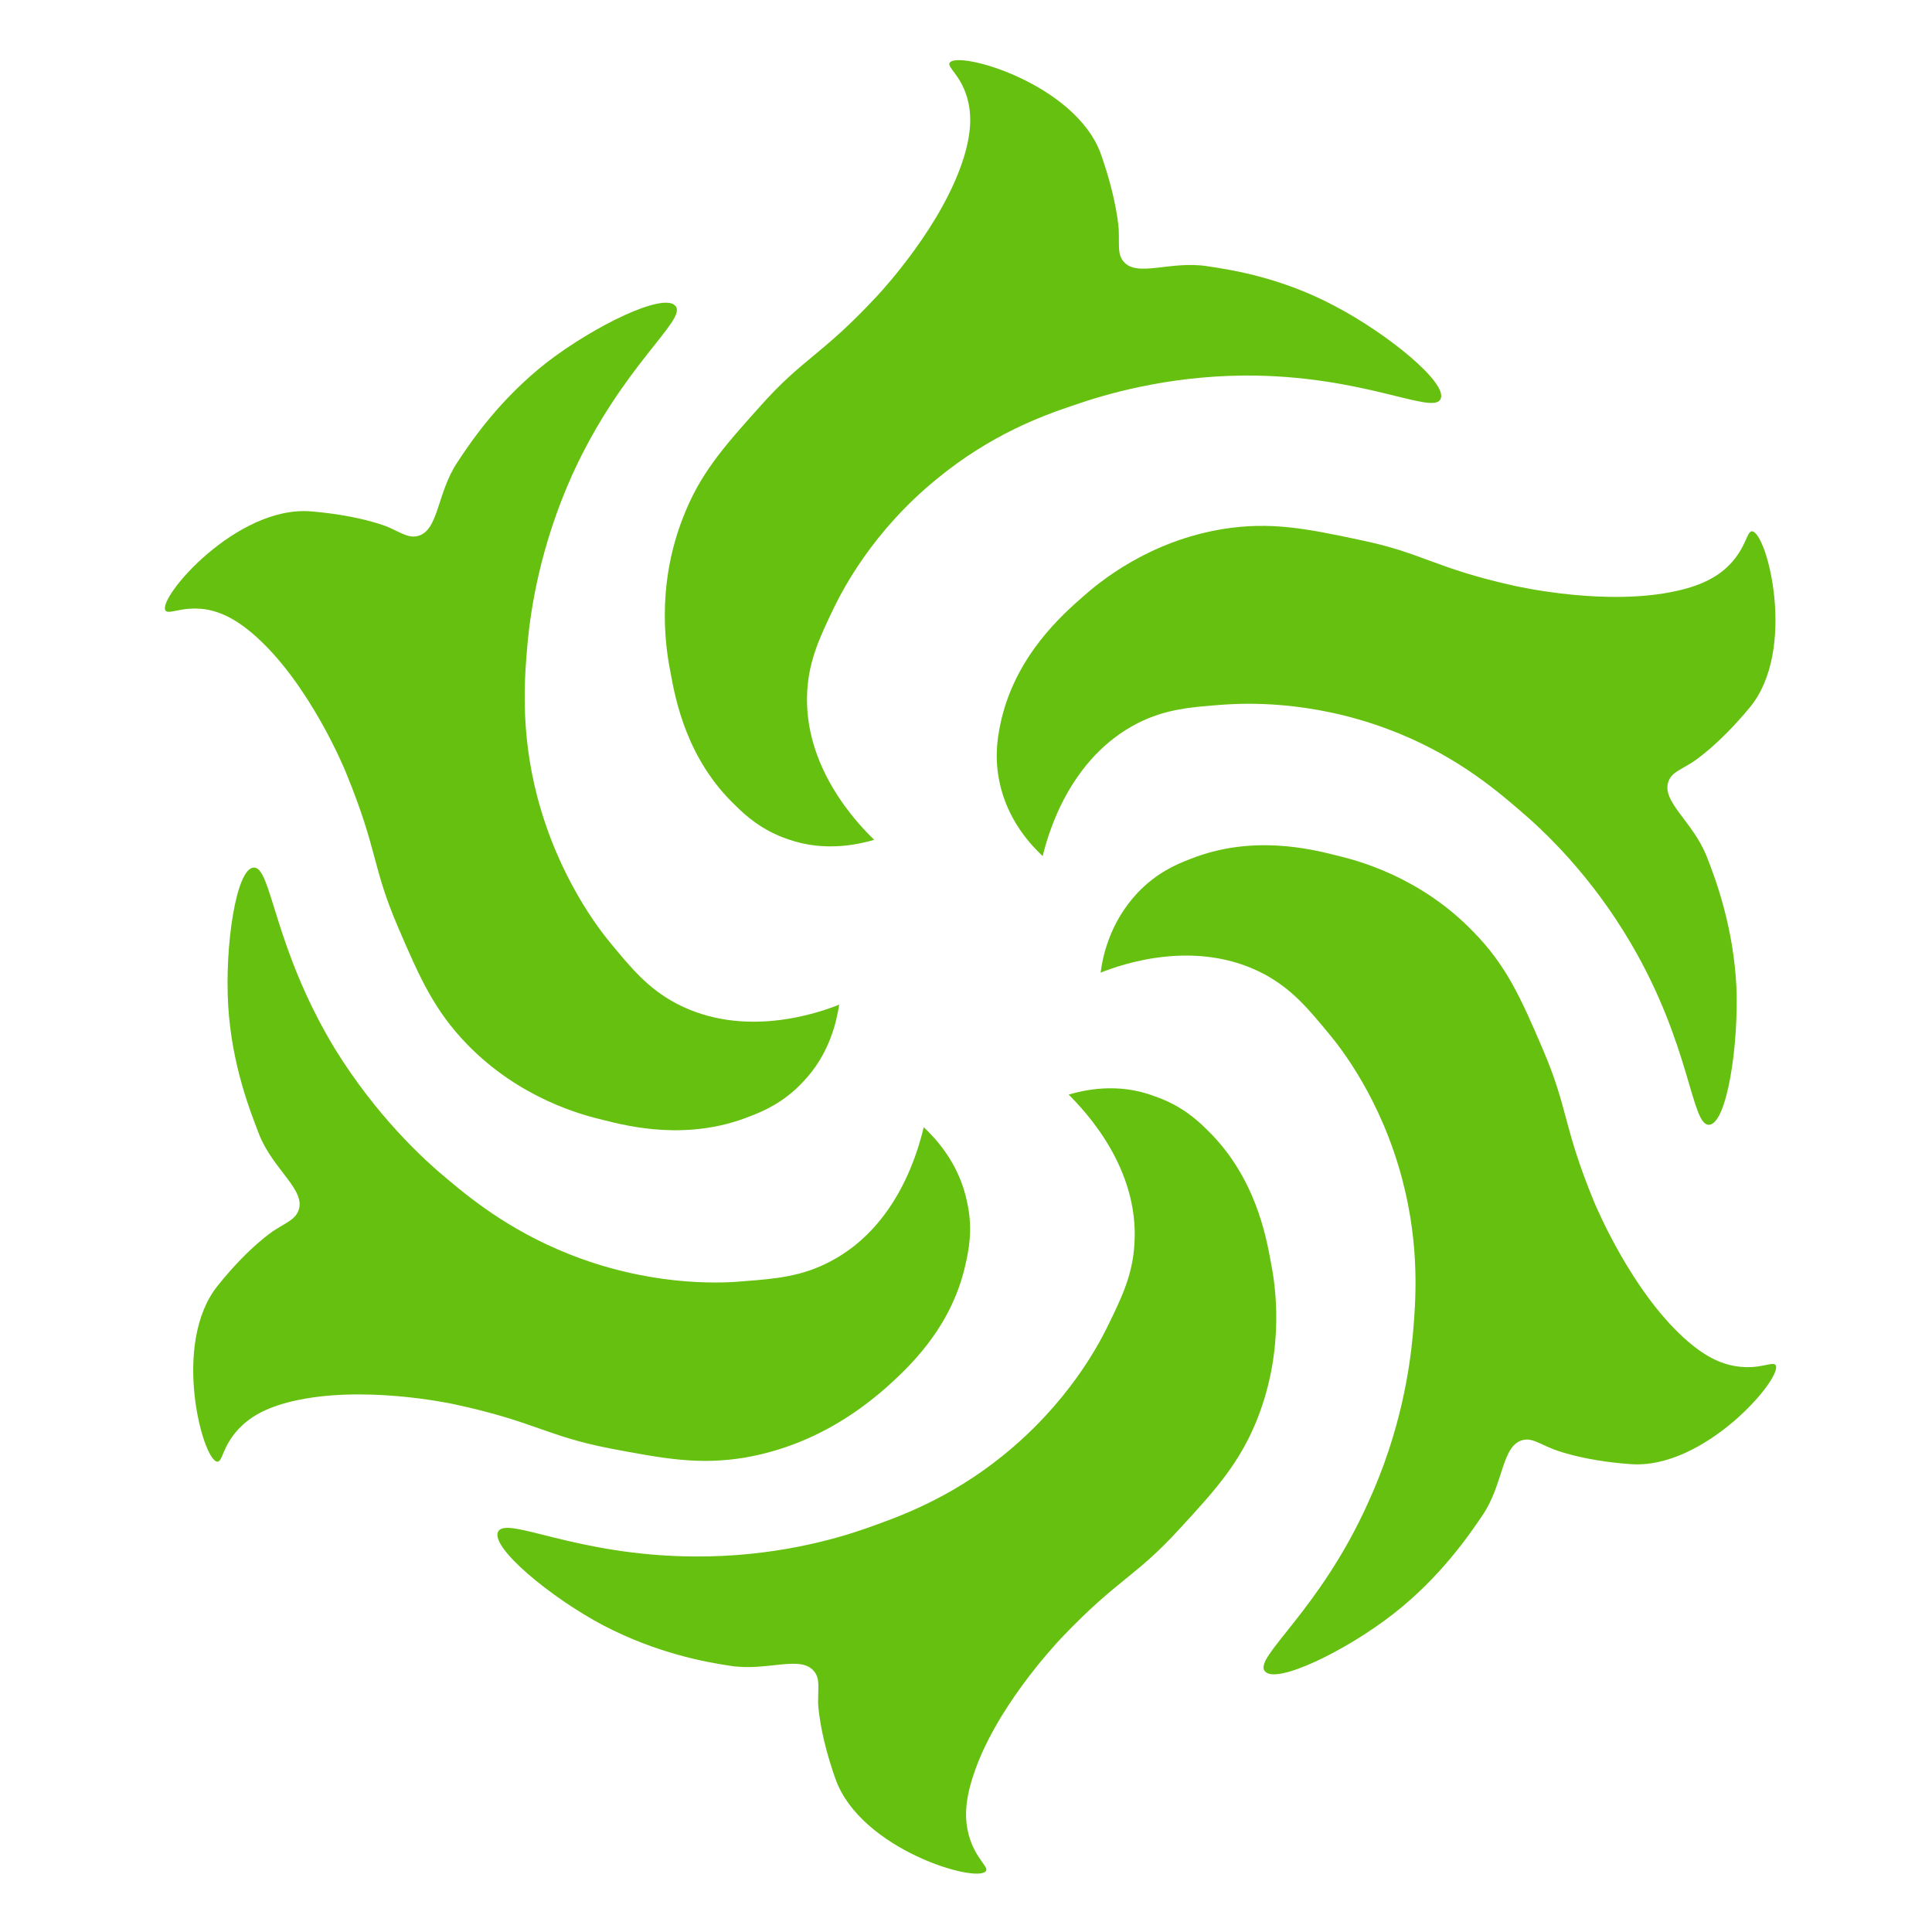
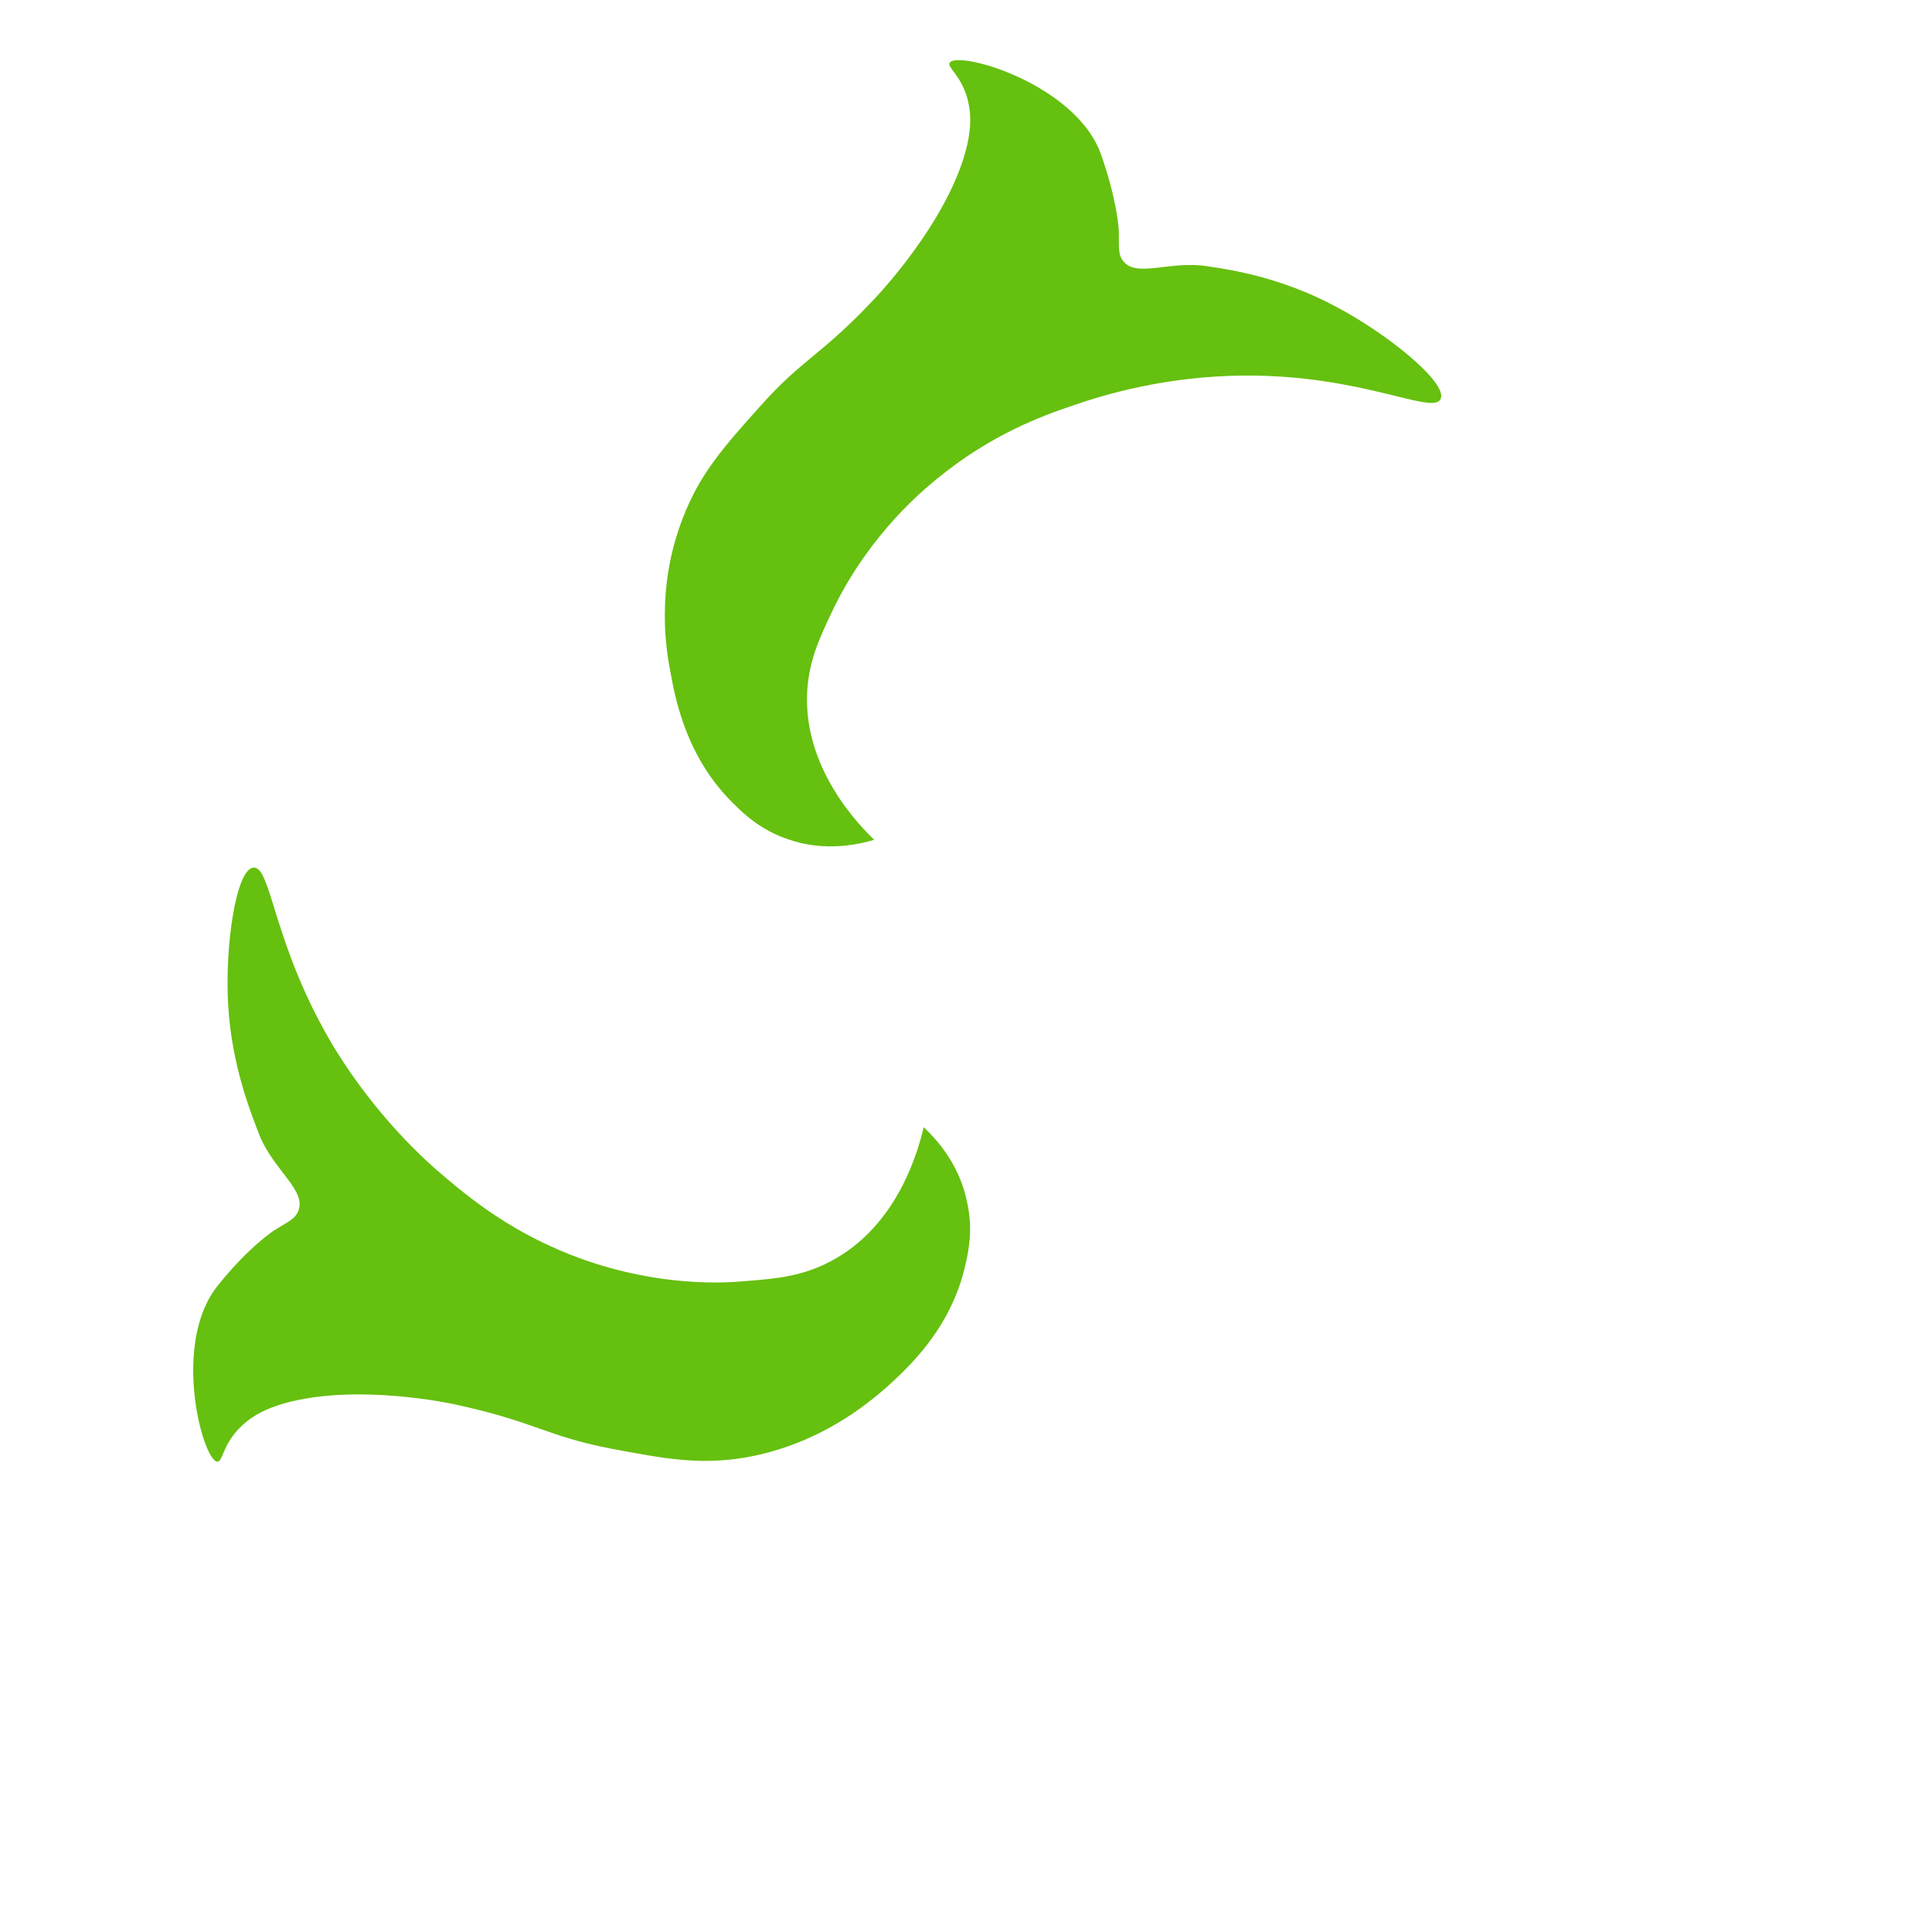
<svg xmlns="http://www.w3.org/2000/svg" id="Layer_1" x="0px" y="0px" viewBox="0 0 32 32" style="enable-background:new 0 0 32 32;" xml:space="preserve">
  <style type="text/css"> .st0{fill:#66C00F;} </style>
  <g>
-     <path class="st0" d="M17.27,14.18c0.09-0.37,0.44-1.62,1.57-2.2c0.47-0.24,0.9-0.27,1.44-0.31c0.31-0.02,1.4-0.08,2.69,0.4 c1.08,0.4,1.77,0.98,2.2,1.35c0.4,0.34,1.17,1.06,1.84,2.2c1,1.7,1,3.03,1.3,3.01c0.29-0.02,0.49-1.3,0.45-2.29 c-0.05-0.99-0.34-1.77-0.49-2.15c-0.23-0.59-0.77-0.92-0.63-1.26c0.06-0.14,0.18-0.17,0.4-0.31c0,0,0.41-0.26,0.94-0.9 c0.79-0.95,0.29-2.9,0.04-2.92c-0.09,0-0.09,0.25-0.36,0.54c-0.18,0.19-0.44,0.35-0.9,0.45c-1.14,0.25-2.55-0.06-2.69-0.09 c-1.34-0.3-1.49-0.54-2.56-0.76c-0.89-0.19-1.47-0.3-2.24-0.18c-1.25,0.2-2.07,0.89-2.33,1.12c-0.33,0.29-1.09,0.95-1.35,2.02 c-0.05,0.22-0.13,0.58-0.04,1.03C16.68,13.59,17.09,14.01,17.27,14.18z" />
-     <path class="st0" d="M18.23,16.11c0.35-0.14,1.58-0.57,2.7,0.02c0.47,0.25,0.74,0.58,1.08,0.99c0.2,0.24,0.87,1.09,1.22,2.43 c0.29,1.11,0.22,2.01,0.17,2.57c-0.05,0.52-0.19,1.57-0.74,2.77c-0.81,1.8-1.9,2.56-1.71,2.79c0.18,0.23,1.35-0.34,2.13-0.95 s1.25-1.3,1.48-1.64c0.35-0.52,0.31-1.16,0.67-1.24c0.15-0.03,0.24,0.05,0.49,0.15c0,0,0.45,0.19,1.28,0.25 c1.23,0.1,2.54-1.44,2.41-1.64c-0.05-0.07-0.26,0.08-0.65,0.02c-0.26-0.04-0.53-0.16-0.88-0.48c-0.86-0.79-1.42-2.11-1.48-2.25 c-0.52-1.27-0.42-1.53-0.85-2.53c-0.36-0.84-0.6-1.38-1.15-1.94c-0.88-0.91-1.92-1.18-2.26-1.26c-0.43-0.11-1.41-0.35-2.43,0.06 c-0.21,0.08-0.55,0.22-0.87,0.56C18.37,15.29,18.26,15.87,18.23,16.11z" />
-     <path class="st0" d="M17.7,18.13c0.27,0.27,1.17,1.21,1.09,2.47c-0.03,0.53-0.22,0.91-0.46,1.4c-0.14,0.28-0.64,1.24-1.72,2.11 c-0.89,0.72-1.74,1.02-2.28,1.21c-0.49,0.17-1.51,0.47-2.83,0.46c-1.97-0.01-3.11-0.68-3.25-0.41c-0.13,0.26,0.87,1.09,1.74,1.55 c0.88,0.46,1.69,0.61,2.1,0.67c0.62,0.1,1.18-0.19,1.4,0.1c0.09,0.12,0.06,0.24,0.06,0.51c0,0,0.01,0.48,0.29,1.27 c0.42,1.17,2.35,1.73,2.49,1.52c0.05-0.07-0.17-0.2-0.28-0.58c-0.07-0.25-0.08-0.55,0.07-1c0.36-1.11,1.35-2.16,1.45-2.27 c0.94-0.99,1.23-1.01,1.96-1.81c0.62-0.67,1.01-1.11,1.3-1.84c0.46-1.18,0.29-2.23,0.22-2.58c-0.08-0.44-0.26-1.42-1.05-2.19 c-0.16-0.16-0.43-0.41-0.87-0.56C18.51,17.92,17.94,18.06,17.7,18.13z" />
    <path class="st0" d="M15.3,18.67c-0.09,0.37-0.42,1.63-1.54,2.22c-0.47,0.25-0.9,0.29-1.43,0.33c-0.31,0.03-1.39,0.1-2.7-0.37 c-1.08-0.39-1.78-0.95-2.22-1.32c-0.4-0.33-1.18-1.05-1.87-2.17c-1.02-1.69-1.04-3.01-1.34-2.99c-0.29,0.02-0.48,1.3-0.42,2.29 s0.37,1.76,0.52,2.15c0.24,0.58,0.78,0.91,0.64,1.25c-0.06,0.14-0.18,0.18-0.4,0.32c0,0-0.41,0.26-0.93,0.91 c-0.78,0.96-0.25,2.91-0.01,2.92c0.09,0,0.08-0.25,0.35-0.54c0.18-0.19,0.43-0.35,0.89-0.46c1.14-0.27,2.55,0.02,2.69,0.05 c1.34,0.29,1.5,0.52,2.57,0.73c0.9,0.17,1.48,0.28,2.25,0.15c1.25-0.22,2.05-0.92,2.32-1.15c0.33-0.3,1.08-0.96,1.32-2.04 c0.05-0.22,0.13-0.58,0.03-1.03C15.89,19.26,15.48,18.84,15.3,18.67z" />
-     <path class="st0" d="M13.9,16.64c-0.35,0.14-1.58,0.57-2.7-0.02c-0.47-0.25-0.74-0.58-1.08-0.99c-0.2-0.24-0.87-1.1-1.22-2.43 c-0.29-1.11-0.21-2.01-0.16-2.57c0.05-0.52,0.2-1.57,0.74-2.77c0.82-1.8,1.9-2.56,1.71-2.79C11,4.83,9.84,5.4,9.06,6 C8.28,6.61,7.81,7.3,7.58,7.65C7.23,8.17,7.27,8.8,6.91,8.88C6.77,8.91,6.67,8.84,6.43,8.73c0,0-0.44-0.19-1.28-0.26 c-1.23-0.1-2.54,1.43-2.41,1.64c0.05,0.08,0.26-0.07,0.65-0.02c0.26,0.04,0.53,0.16,0.88,0.48c0.86,0.79,1.42,2.12,1.47,2.25 c0.52,1.27,0.42,1.53,0.85,2.53c0.36,0.84,0.6,1.38,1.14,1.94c0.88,0.91,1.92,1.18,2.26,1.26c0.43,0.11,1.41,0.35,2.43-0.06 c0.21-0.08,0.55-0.22,0.87-0.56C13.75,17.46,13.86,16.89,13.9,16.64z" />
    <path class="st0" d="M14.48,13.91c-0.27-0.26-1.18-1.2-1.11-2.46c0.03-0.53,0.22-0.92,0.45-1.4c0.14-0.28,0.63-1.25,1.7-2.12 c0.89-0.73,1.73-1.04,2.27-1.22c0.49-0.17,1.51-0.48,2.82-0.49c1.97-0.01,3.12,0.66,3.25,0.39c0.13-0.26-0.87-1.08-1.75-1.54 c-0.88-0.47-1.7-0.6-2.11-0.66c-0.62-0.1-1.18,0.2-1.4-0.09c-0.09-0.12-0.06-0.24-0.07-0.51c0,0-0.02-0.48-0.3-1.27 c-0.43-1.16-2.37-1.71-2.5-1.5c-0.05,0.07,0.18,0.2,0.29,0.58c0.07,0.25,0.08,0.55-0.06,1c-0.35,1.11-1.33,2.17-1.43,2.28 c-0.93,1-1.22,1.02-1.94,1.83c-0.61,0.68-1,1.12-1.28,1.85c-0.46,1.18-0.27,2.23-0.2,2.58c0.08,0.44,0.27,1.42,1.07,2.18 c0.16,0.16,0.43,0.41,0.87,0.56C13.67,14.12,14.24,13.98,14.48,13.91z" />
  </g>
</svg>